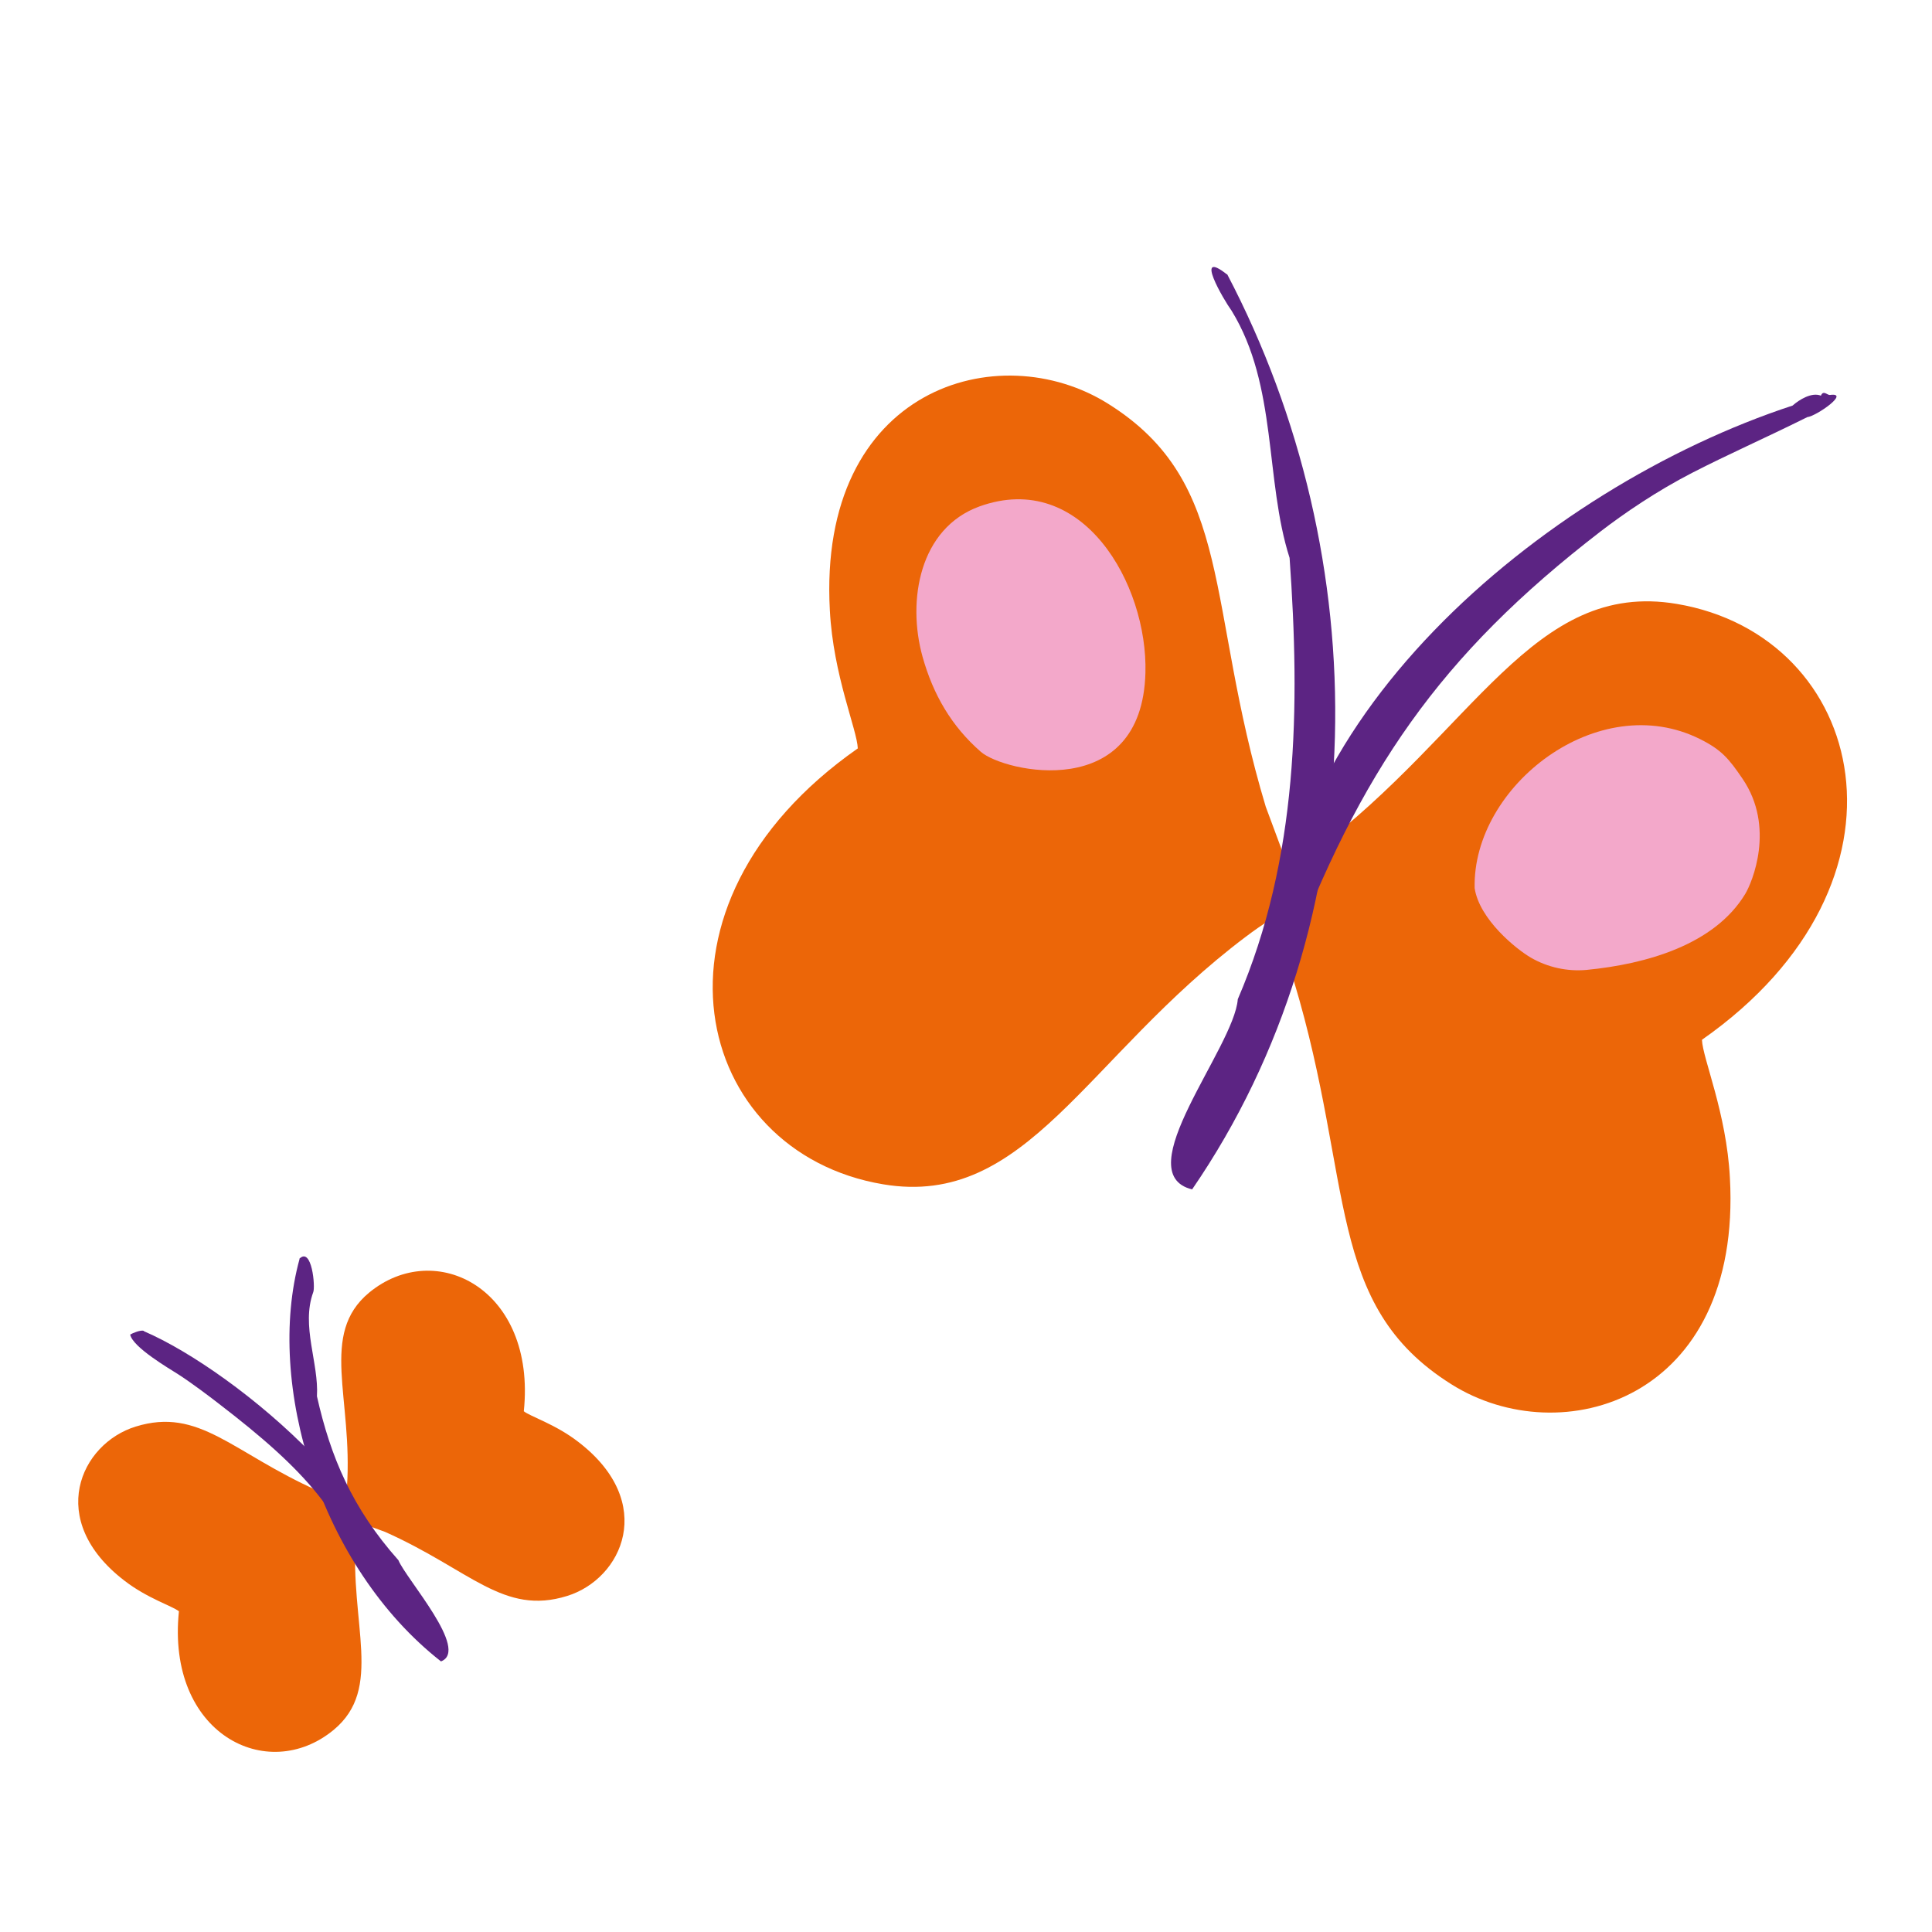
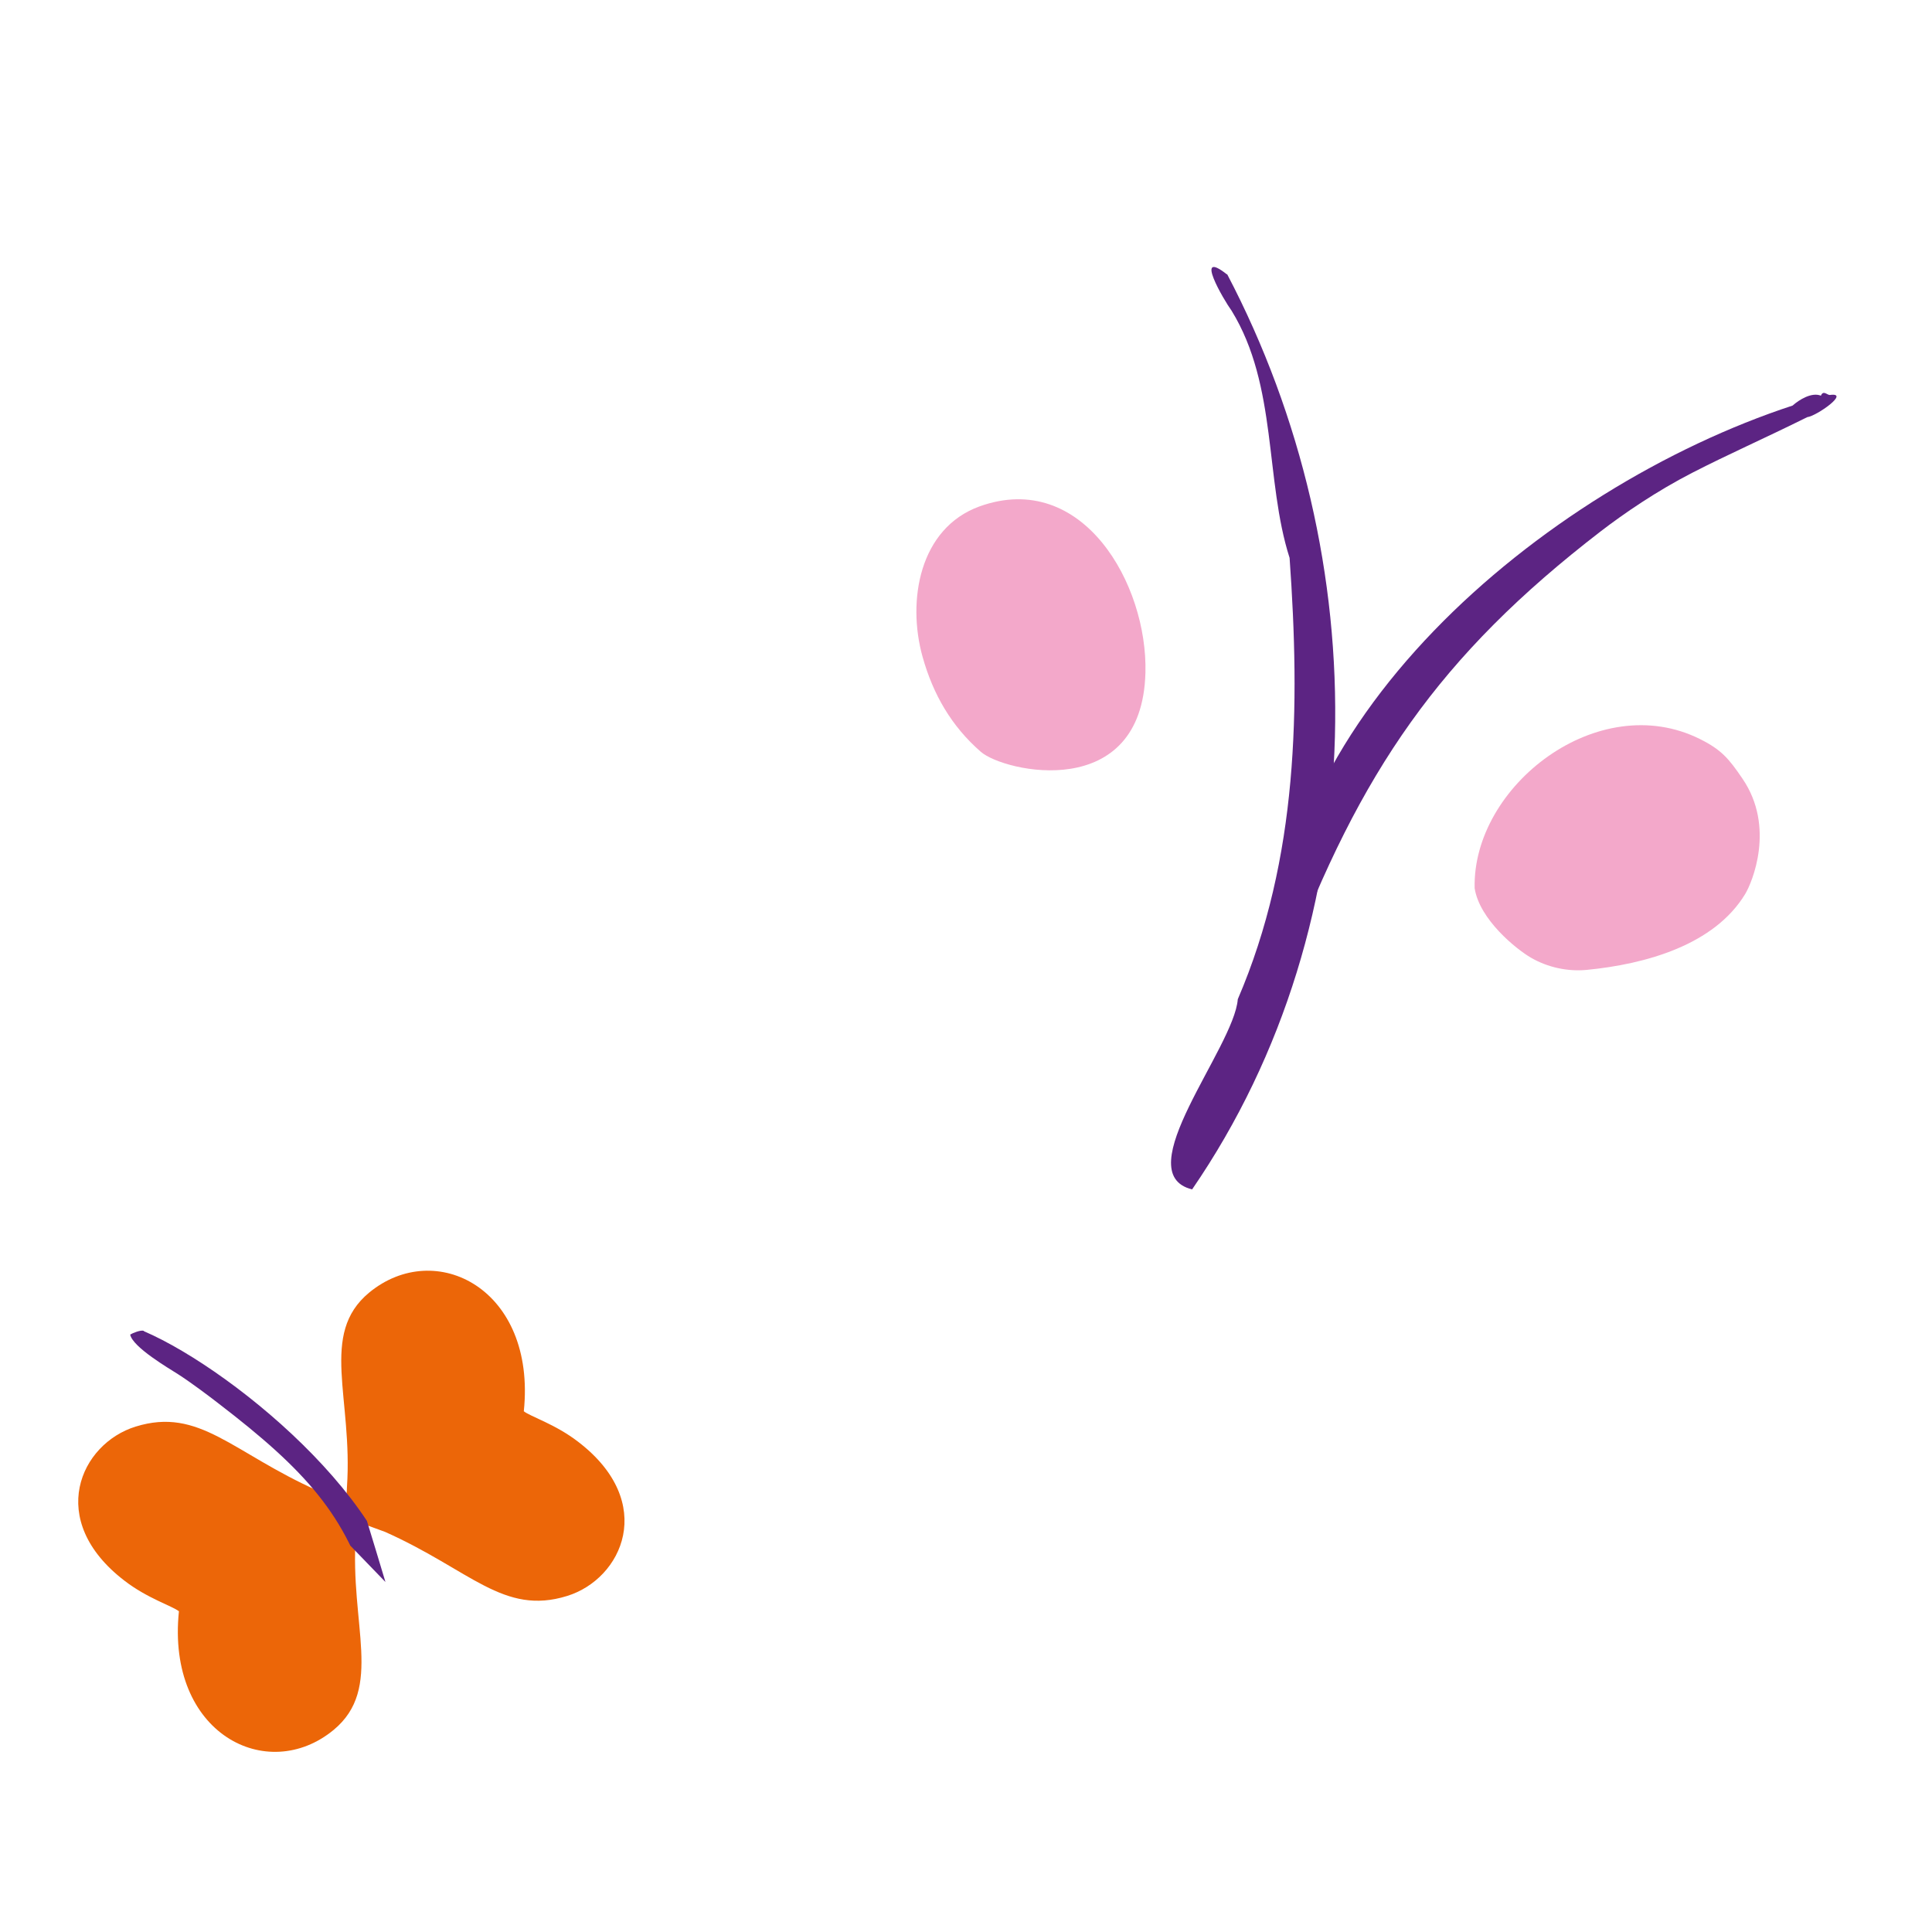
<svg xmlns="http://www.w3.org/2000/svg" version="1.1" viewBox="0 0 566.9 566.9">
  <defs>
    <style>
      .cls-1 {
        fill: none;
      }

      .cls-1, .cls-2, .cls-3, .cls-4, .cls-5 {
        stroke-width: 0px;
      }

      .cls-2 {
        fill: #1e1e1c;
      }

      .cls-6 {
        clip-path: url(#clippath);
      }

      .cls-3 {
        fill: #5c2483;
      }

      .cls-4 {
        fill: #f3a8ca;
      }

      .cls-4, .cls-5 {
        fill-rule: evenodd;
      }

      .cls-7 {
        filter: url(#luminosity-noclip);
      }

      .cls-5 {
        fill: #ec6608;
      }
    </style>
    <filter id="luminosity-noclip" x="-237.8" y="762.8" width="1002.4" height="255.8" color-interpolation-filters="sRGB" filterUnits="userSpaceOnUse">
      <feFlood flood-color="#fff" result="bg" />
      <feBlend in="SourceGraphic" in2="bg" />
    </filter>
    <mask id="mask" x="-237.8" y="762.8" width="1002.4" height="255.8" maskUnits="userSpaceOnUse">
      <g class="cls-7">
-         <path class="cls-2" d="M-29.6,807.9c30.7-7.3,61.3-17.2,92.8-16.6,26.6.5,52.4,8.5,78.3,14.5,81.1,18.7,166.8,17.3,247.3-4,45.3-12,89.3-30.2,135.7-36.4,44.5-5.9,89.6-.6,134,5.6,42.1,5.9,92.2,19.4,103.9,60.2,9.4,32.7-12.3,66.4-37.7,89.2-65.6,58.9-157.2,78-244.9,87.1-103.4,10.8-207.6,10.9-311.5,11.1-91,.1-182.3.2-272.8-9.7-21.7-2.4-43.8-5.5-63.1-15.7-37.7-20.1-88.3-105.9-63.8-149.2,23.9-42.1,155.8-25,201.7-36Z" />
-       </g>
+         </g>
    </mask>
    <clipPath id="clippath">
      <path class="cls-1" d="M84.4,434.5l28.7,29.7s-17.5-58.3-18.6-59.1c-1.1-.7-61.6-44.5-61.6-44.5l-10.2,24,40.2,29.1,21.5,20.8Z" />
    </clipPath>
  </defs>
  <g id="Outer_Edge">
-     <rect class="cls-1" x="0" width="566.9" height="566.9" />
-   </g>
+     </g>
  <g id="Artwork">
    <g>
      <path class="cls-5" d="M36.5,463.8c6.7,5.2,14.2,7.5,16,9-3.7,35.9,25.9,50.9,45.4,34.8,14.7-12.2,4.7-30.9,6.5-57.1,0-1.4.2-2.7.4-4l8.2,3c25.1,11.2,34.7,24.6,53.4,18.8,16.2-5,26.5-27.4,3.3-45.2-6.7-5.2-14.2-7.5-16-9,3.7-35.9-25.9-50.9-45.4-34.8-14.7,12.2-4.7,30.9-6.5,57.1,0,1.4-.2,2.7-.4,4l-8.2-3c-25.1-11.2-34.7-24.6-53.4-18.8-16.2,5-26.5,27.4-3.3,45.2Z" />
      <g>
-         <path class="cls-3" d="M87.9,369.4c-10.1,36.7,6,90.3,41.5,118.1,8.5-3.3-10.2-24.1-12.5-29.7-13.6-15.3-19.9-30.3-23.9-48.1.6-9.7-4.7-20.6-1.1-30.5.7-1.5-.4-13.6-4.1-9.8Z" />
        <g class="cls-6">
          <path class="cls-3" d="M42.2,390.6c27.4,11.8,79.7,55.5,76.1,88.8.1-1.3-9.2-8.7-9.6-10-6.9-24.7-19.2-38.1-44.6-57.6-2.7-2.1-8-6.1-11.9-8.6-2.5-1.6-13.3-7.9-14-11.6.8-.5,3.1-1.4,4-1.1Z" />
        </g>
      </g>
    </g>
    <g>
-       <path class="cls-5" d="M507.6,345.6c-1-19.1-8-35-8.2-40.5,66.3-46.4,48.4-118.5-7.4-127.9-42.2-7.1-59.4,37.2-106.4,72.6-2.5,1.9-5,3.6-7.4,5.2l-6.8-18.3c-17.8-59.1-9-94.9-46.2-118.2-32.1-20.2-85.3-4.8-81.7,60.6,1,19.1,8,35,8.2,40.5-66.3,46.4-48.4,118.5,7.4,127.9,42.2,7.1,59.4-37.2,106.4-72.6,2.5-1.9,5-3.6,7.4-5.2l6.8,18.3c17.8,59.1,9,94.9,46.2,118.2,32.1,20.2,85.3,4.8,81.7-60.6Z" />
      <path class="cls-3" d="M536.9,115.9c-.8,0-1.9-1.5-2.6.2-2.7-1.1-6.4,1.2-8.3,2.9-73.5,24.1-156.8,94.6-151.5,173-.2-3.1,2.1-5.9,3.2-8.7,21.4-56.9,44.6-90.9,92-127.4,6.9-5.3,16.4-11.8,26.9-17.2,10.5-5.4,20.8-9.9,33.7-16.3,2.7-.3,12.8-7.4,6.6-6.5Z" />
      <path class="cls-3" d="M360.1,80.5c43.6,83.1,44.1,189.3-10.3,268.5-19.2-4.7,12.3-41.5,13.4-55.8,17.8-41.4,18.3-85.9,15.2-129.5-7.3-22.8-3.5-50.5-17-72.5-2.4-3.3-11.2-18.4-1.4-10.7Z" />
      <path class="cls-4" d="M336.1,197.4c.7-25.9-18.4-59.7-48.7-48.8-17.6,6.4-21.3,27.6-16.7,44.1,3.1,11.1,8.5,20.4,17.1,27.9,6.9,6,47.3,15,48.3-23.2Z" />
      <path class="cls-4" d="M432.7,260.6c-.7-30,36.3-58.7,66.2-43.7,6.2,3.1,8.4,5.7,12.4,11.6,9.7,14.2,2.8,30.5.8,33.8-9,14.9-29,20.6-46.6,22.3-5.5.5-11.3-.7-16.3-3.6-4.3-2.5-15.1-11.2-16.5-20.4Z" />
    </g>
  </g>
</svg>